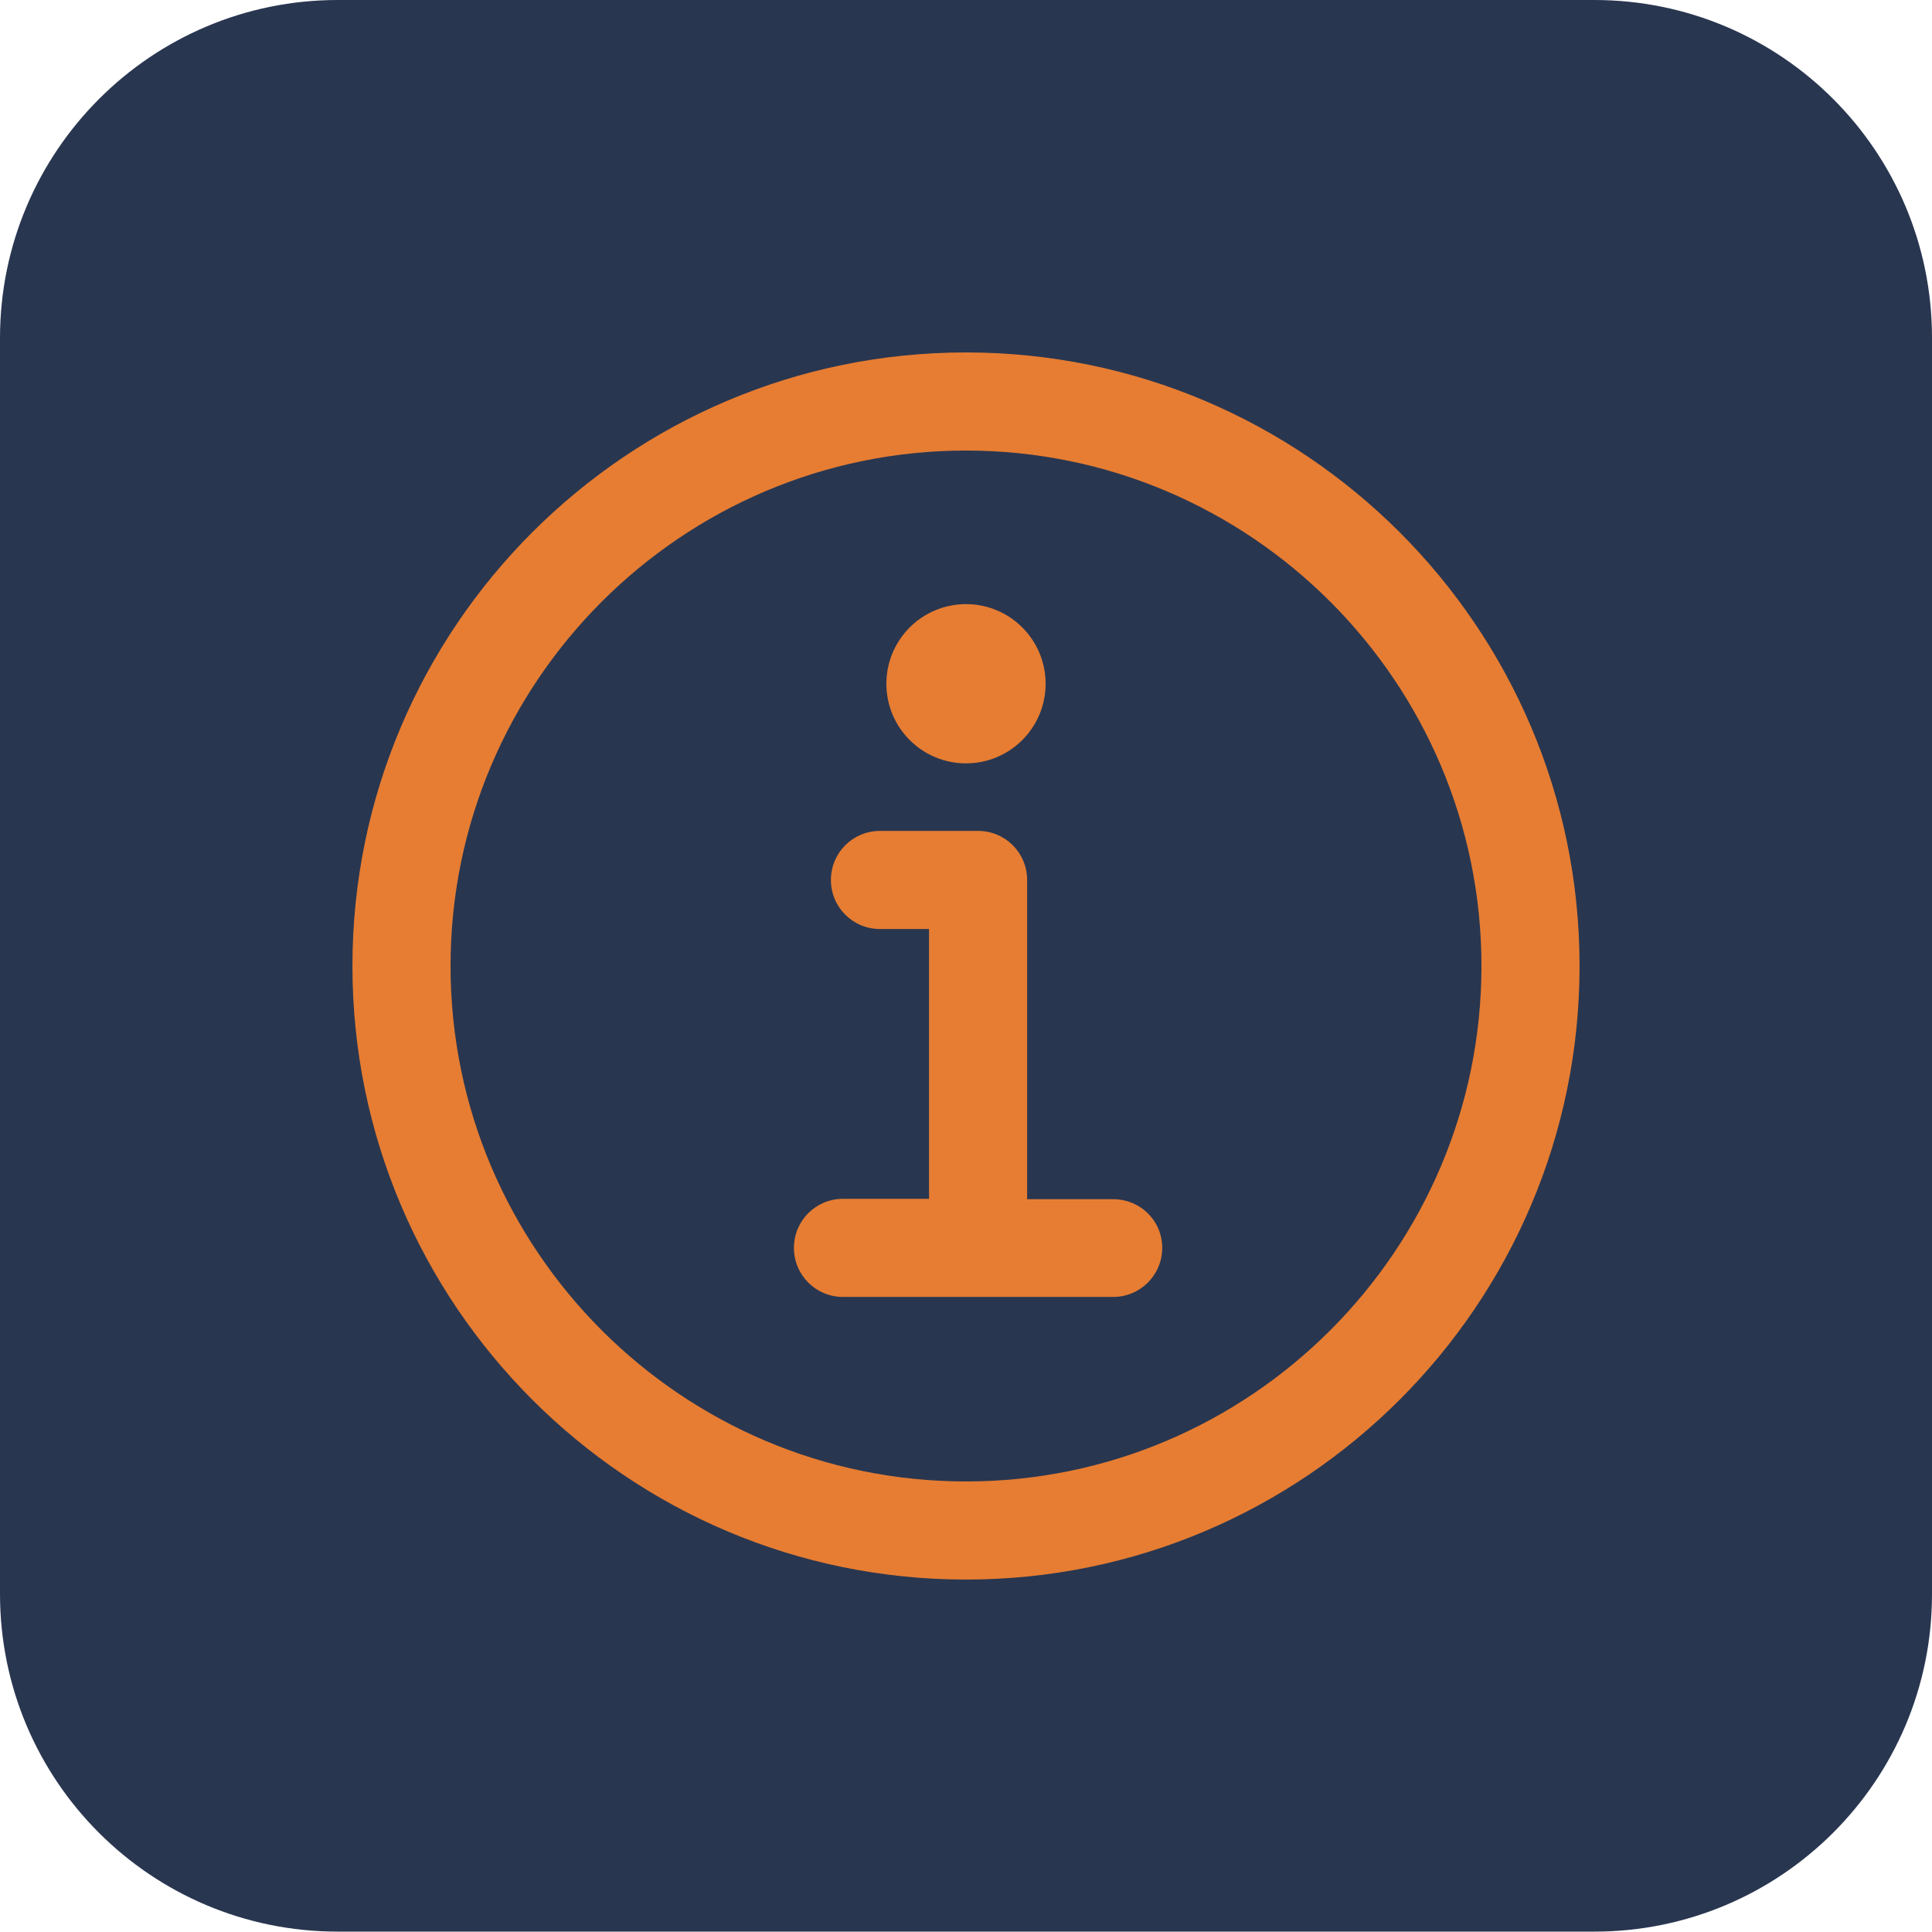
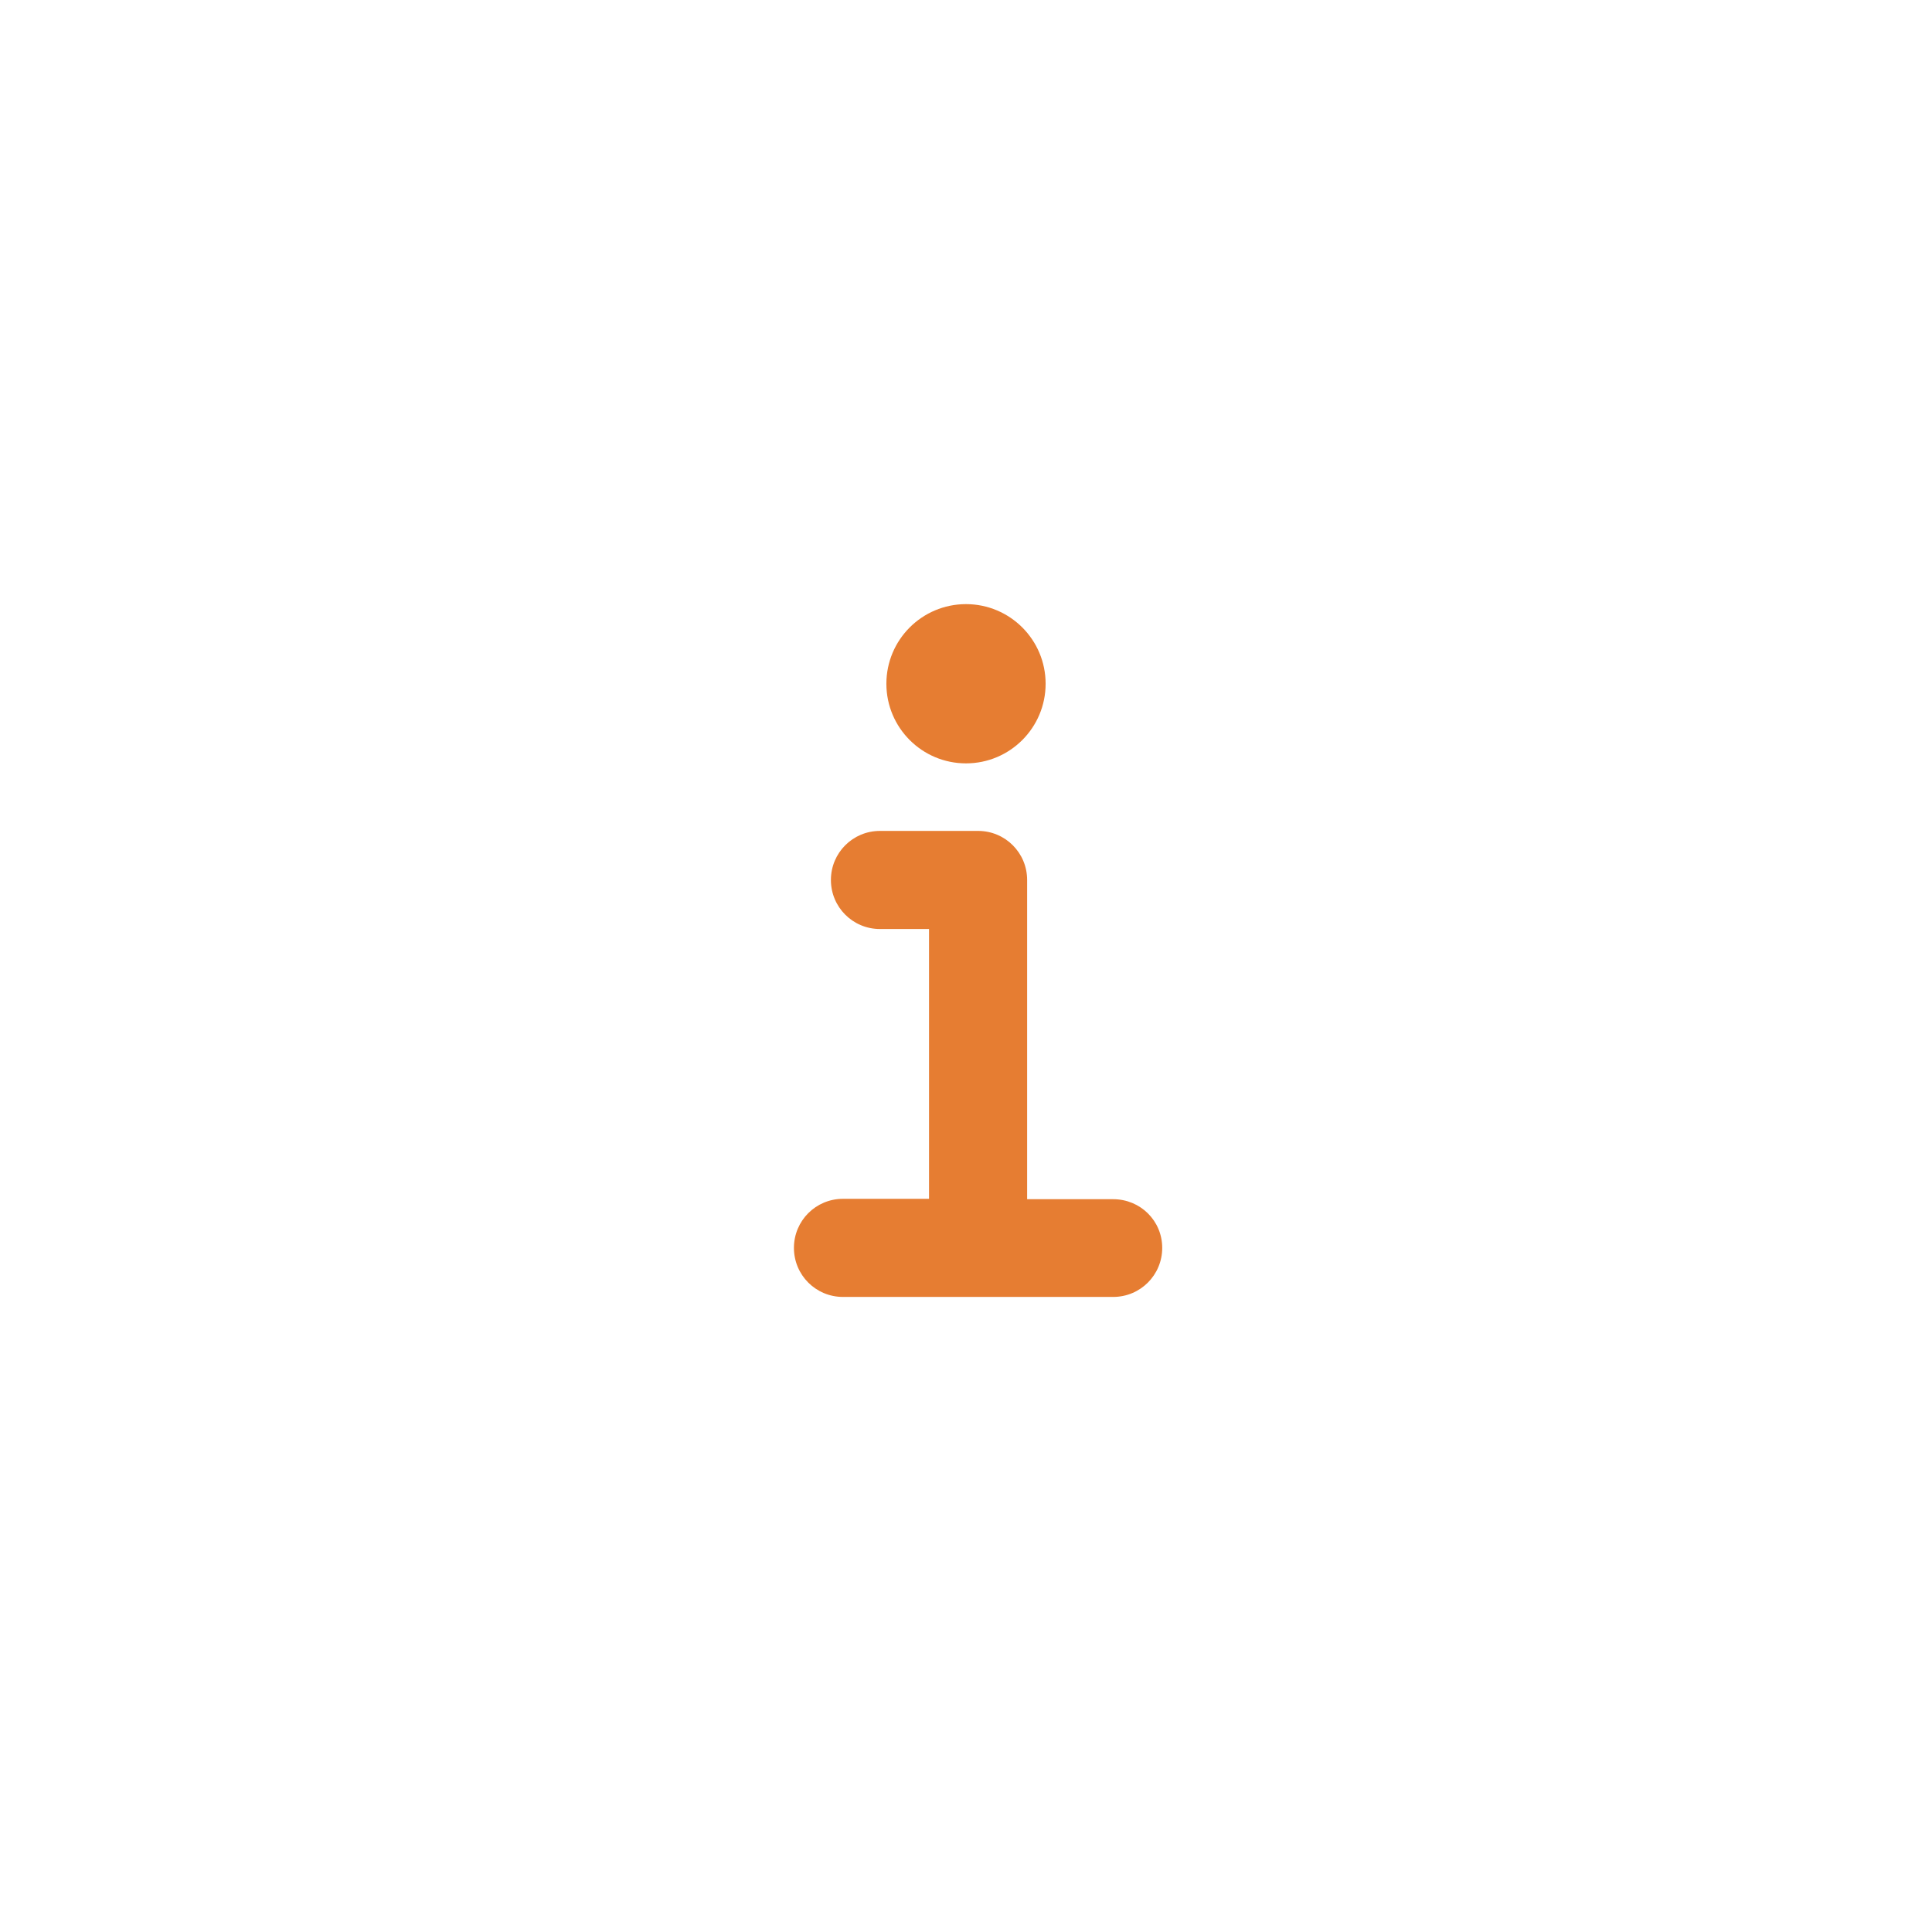
<svg xmlns="http://www.w3.org/2000/svg" version="1.1" id="Ebene_1" x="0px" y="0px" viewBox="0 0 512 512" style="enable-background:new 0 0 512 512;" xml:space="preserve" width="512" height="512">
  <style type="text/css"> .st0{fill:#293650;} .st1{fill:#E67D32;} .st2{fill:#151B26;} .st3{fill:#FFFFFF;} </style>
-   <path class="st0" d="M422.5,511.9h-333c-49.4,0-89.5-40-89.5-89.5v-333C0.1,40.1,40.1,0,89.5,0h333c49.4,0,89.5,40,89.5,89.5v333 C512,471.9,471.9,511.9,422.5,511.9z" />
  <g>
-     <path class="st1" d="M256,93.4c-89.7,0-162.6,72.9-162.6,162.6c0,89.7,72.9,162.6,162.6,162.6S418.6,345.7,418.6,256 C418.6,166.3,345.7,93.4,256,93.4z M256,392.6c-75.3,0-136.6-61.3-136.6-136.6c0-75.3,61.3-136.6,136.6-136.6 S392.6,180.7,392.6,256C392.6,331.3,331.3,392.6,256,392.6z" />
    <path class="st1" d="M295,317.8h-22.8v-84.6c0-7.2-5.8-13-13-13h-26c-7.2,0-13,5.8-13,13s5.8,13,13,13h13v71.5h-22.8 c-7.2,0-13,5.8-13,13s5.8,13,13,13H295c7.2,0,13-5.8,13-13S302.2,317.8,295,317.8z" />
    <circle class="st1" cx="256" cy="181.2" r="21.1" />
  </g>
</svg>